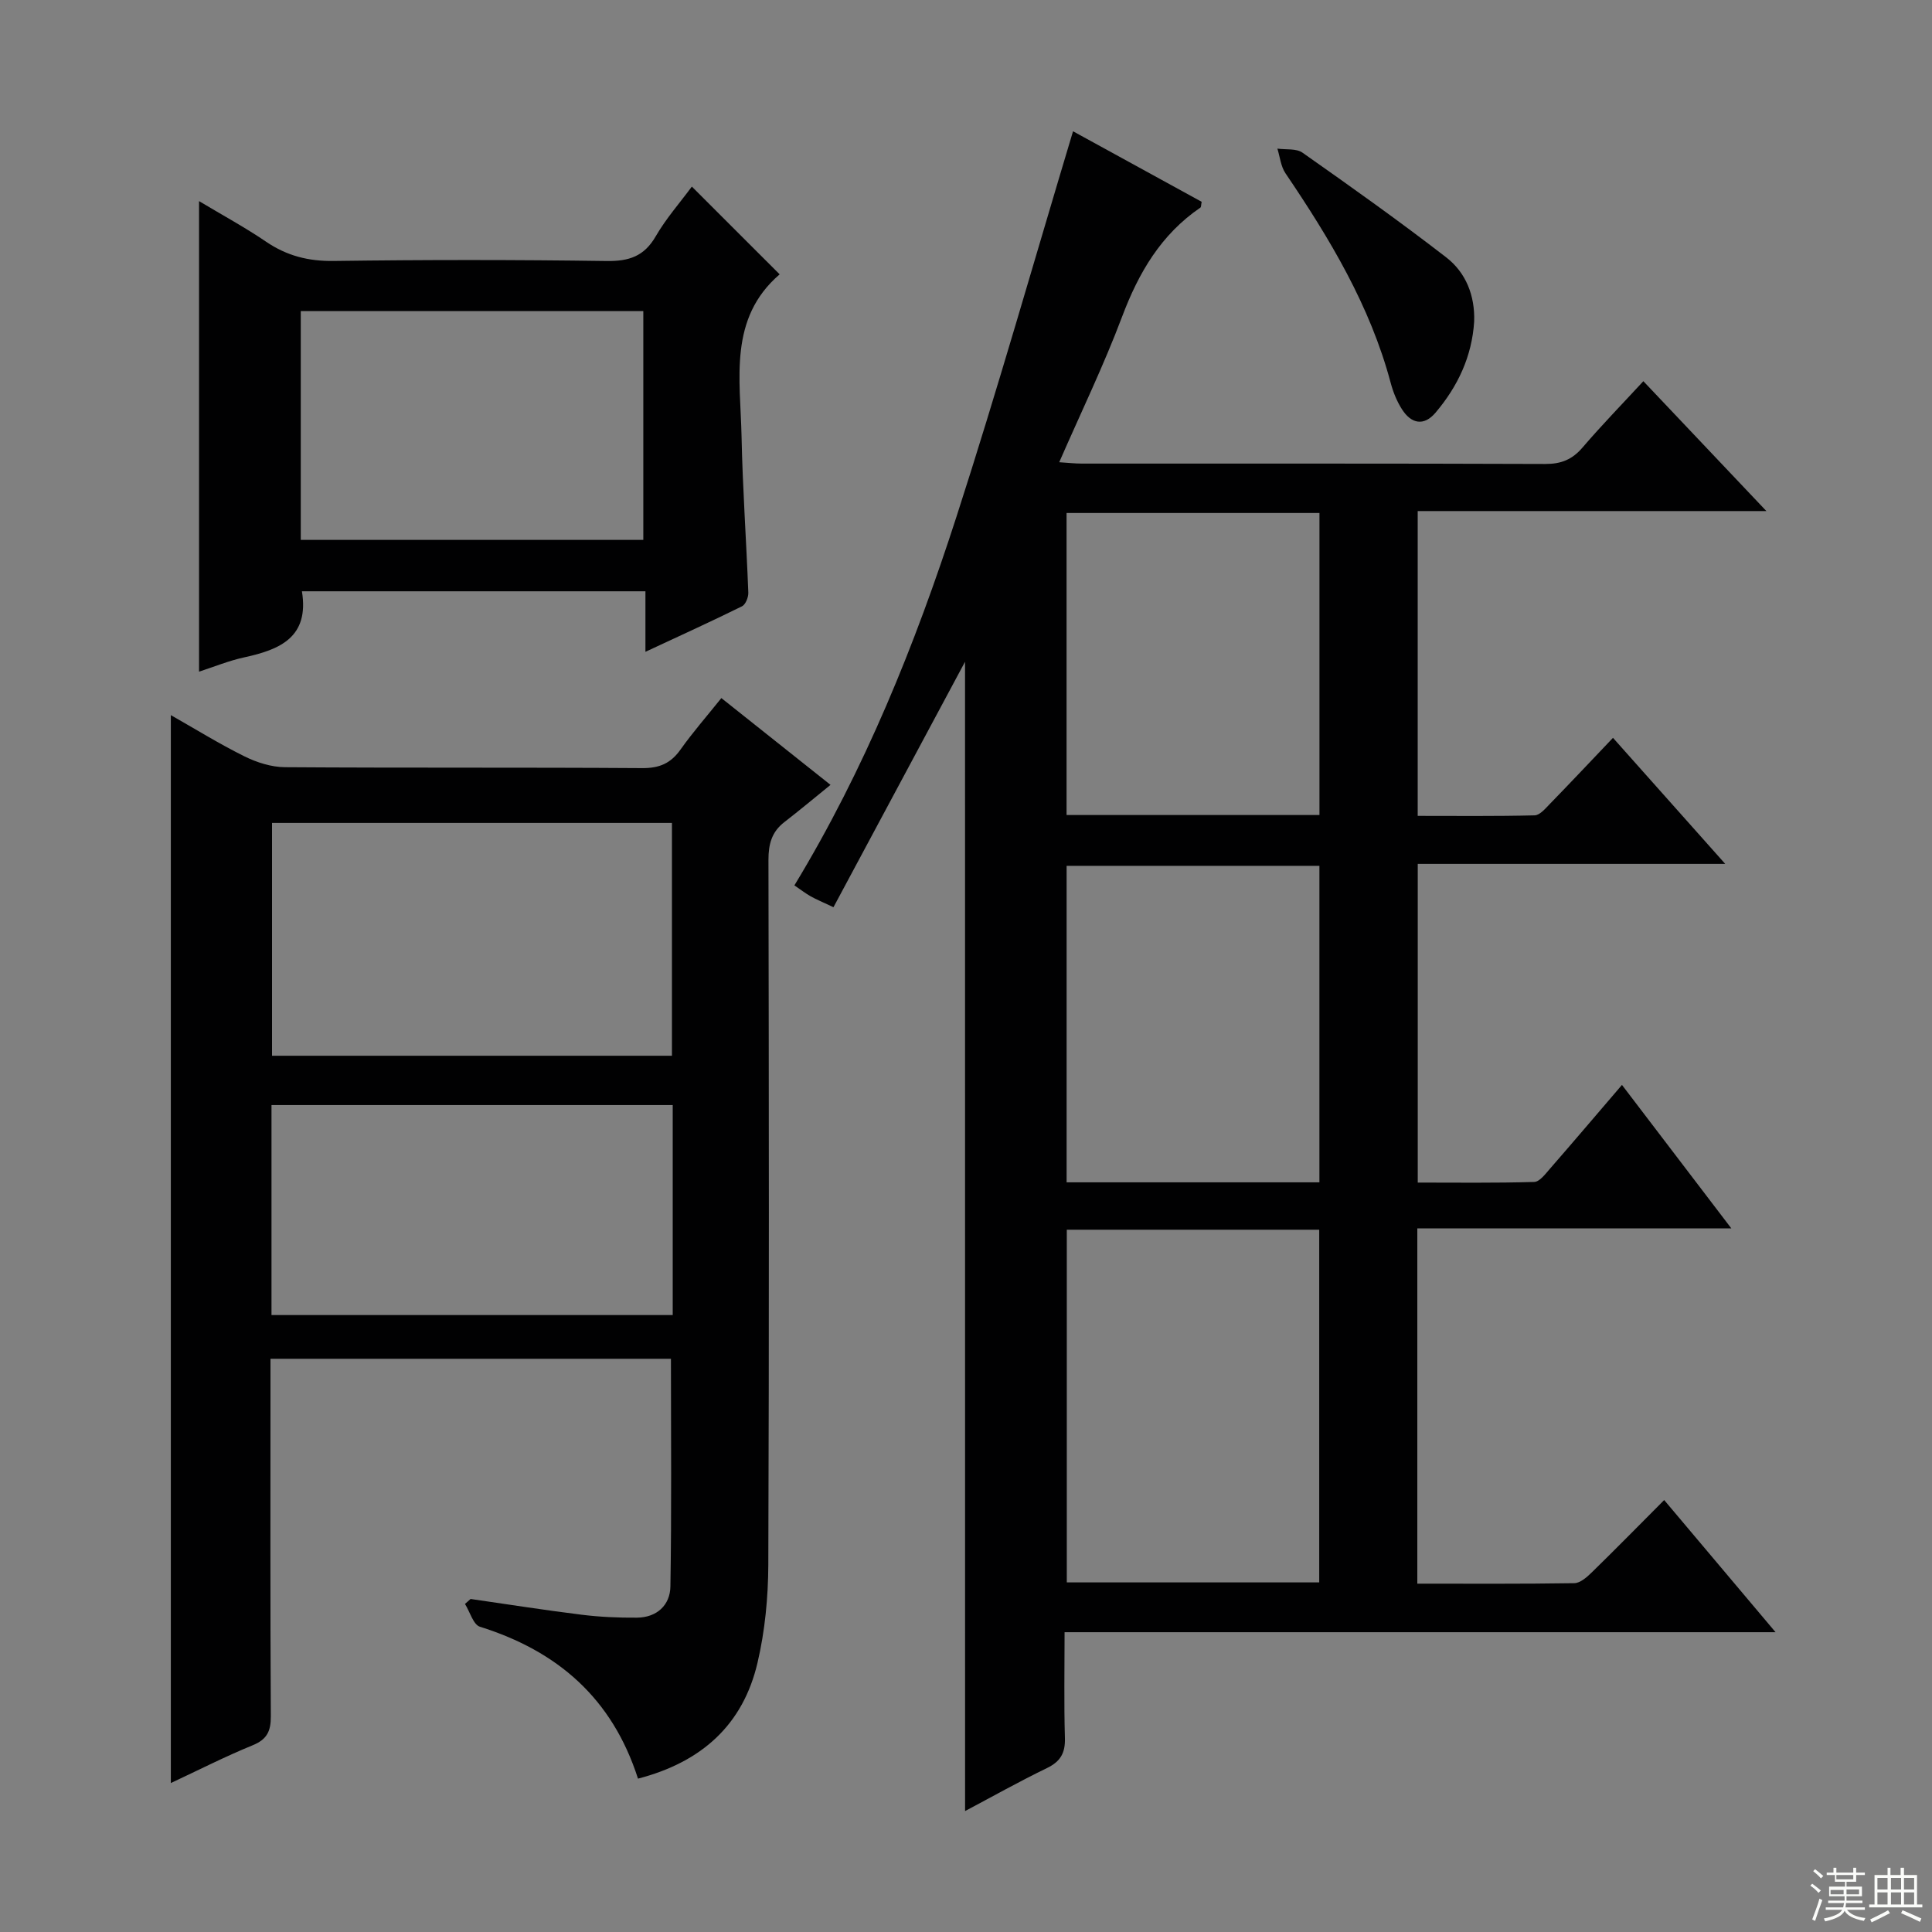
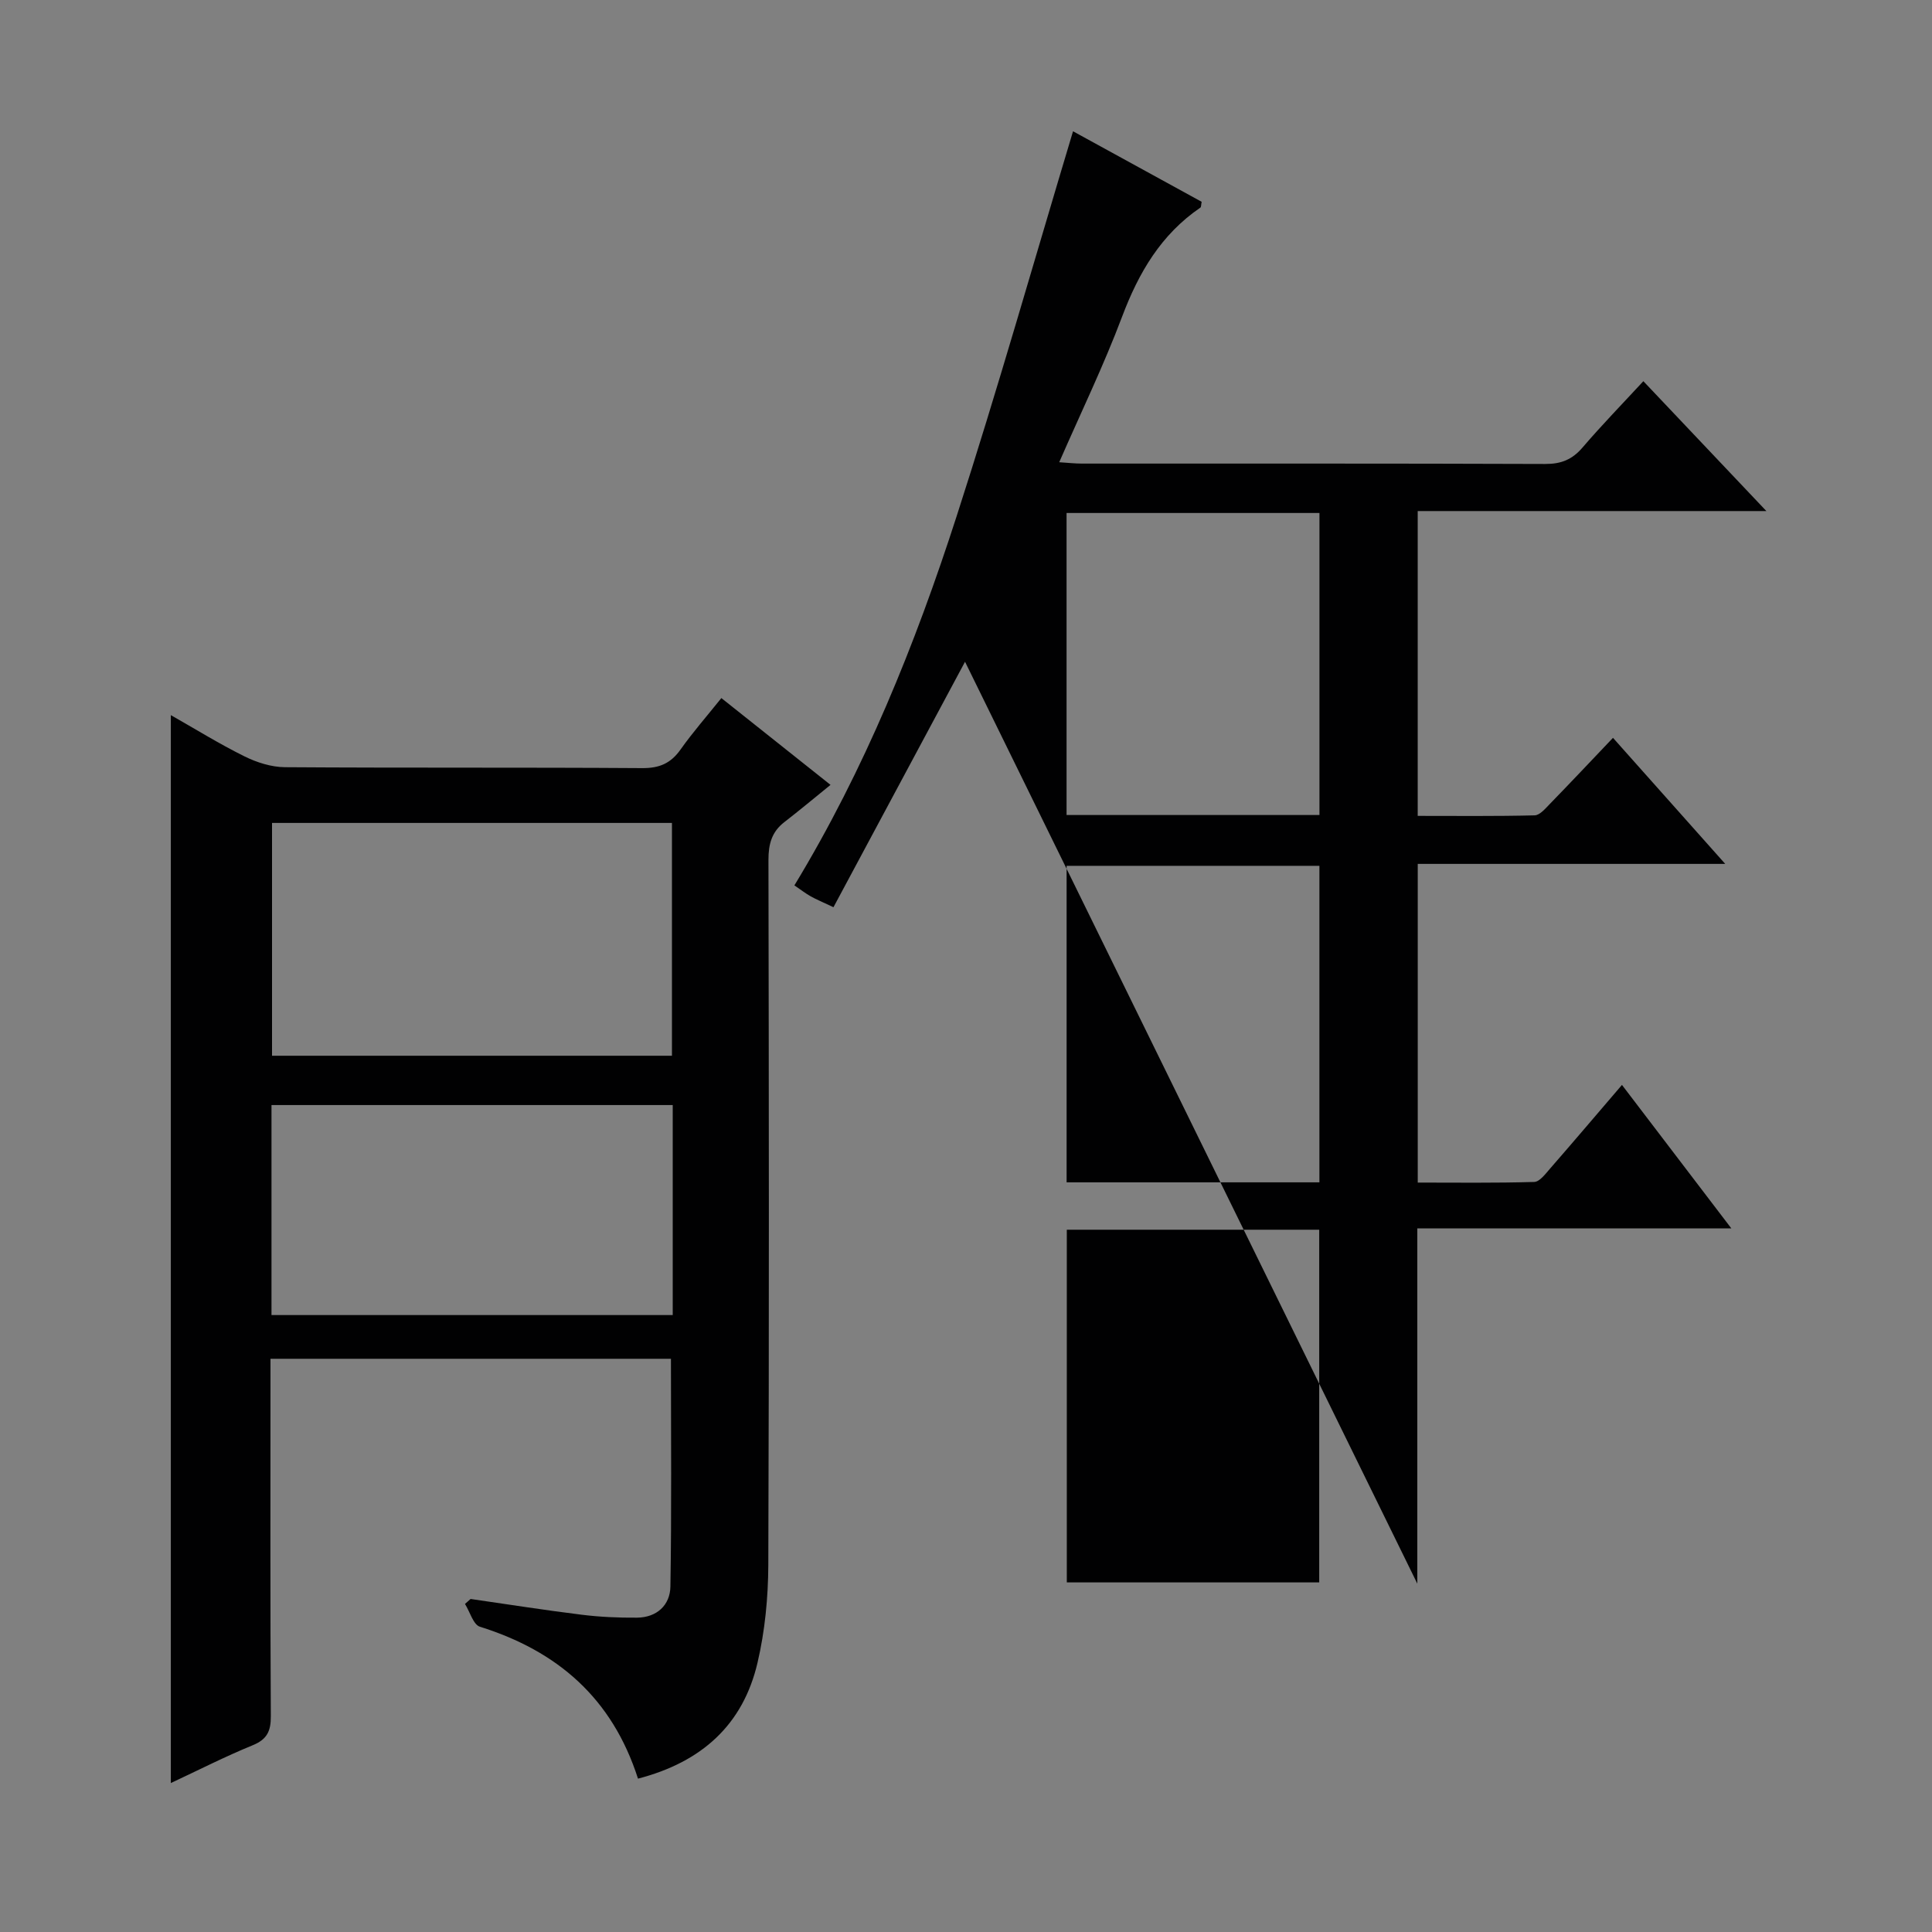
<svg xmlns="http://www.w3.org/2000/svg" enable-background="new 0 0 400 400" viewBox="0 0 400 400">
  <rect x="0" y="0" width="400" height="400" fill="#808080" stroke="none" />
  <g fill="#010102">
-     <path d="m199.8 137.01c-8.7 16.22-17.91 33.4-27.24 50.82-2.45-1.16-3.63-1.64-4.74-2.27-1-.56-1.92-1.28-3.35-2.25 14.56-24 25-49.83 33.57-76.37 8.51-26.33 16.06-52.96 24.12-79.76 8.47 4.65 17.59 9.64 26.63 14.6-.13.64-.09 1.08-.26 1.2-8.15 5.56-12.78 13.47-16.21 22.58-3.79 10.07-8.5 19.79-13.02 30.14 1.86.12 3.26.28 4.66.28 31.99.01 63.98-.04 95.98.08 3.29.01 5.58-.92 7.71-3.41 3.98-4.65 8.26-9.04 12.59-13.73 8.46 8.93 16.57 17.49 25.47 26.89-24.58 0-48.22 0-72.19 0v63.11c8.04 0 16.13.09 24.21-.11 1.05-.02 2.19-1.37 3.08-2.29 4.28-4.4 8.49-8.87 13.14-13.76 7.89 8.86 15.2 17.07 23.24 26.1-21.85 0-42.58 0-63.66 0v65.98c7.97 0 16.05.11 24.11-.13 1.13-.03 2.34-1.68 3.3-2.78 4.89-5.61 9.71-11.29 14.87-17.31 7.43 9.75 14.64 19.21 22.64 29.7-22.4 0-43.58 0-65.01 0v73.56c10.97 0 21.73.07 32.5-.1 1.23-.02 2.62-1.25 3.63-2.24 4.89-4.77 9.67-9.64 14.98-14.97 7.55 8.96 14.95 17.73 23.06 27.36-49.6 0-98.12 0-147.2 0 0 7.65-.14 14.79.07 21.91.09 3.09-.91 4.86-3.72 6.22-5.8 2.81-11.42 5.97-16.95 8.9-.01-79.91-.01-159.54-.01-237.95zm21.07 117.59v73.02h52.26c0-24.5 0-48.69 0-73.02-17.59 0-34.71 0-52.26 0zm52.3-9.81c0-22.14 0-43.83 0-65.53-17.69 0-34.96 0-52.34 0v65.53zm-52.35-138.58v62.53h52.36c0-20.97 0-41.68 0-62.53-17.56 0-34.7 0-52.36 0z" />
+     <path d="m199.8 137.01c-8.7 16.22-17.91 33.4-27.24 50.82-2.45-1.16-3.63-1.64-4.74-2.27-1-.56-1.92-1.28-3.35-2.25 14.56-24 25-49.83 33.57-76.37 8.51-26.33 16.06-52.96 24.12-79.76 8.47 4.65 17.59 9.64 26.63 14.6-.13.64-.09 1.08-.26 1.2-8.15 5.56-12.78 13.47-16.21 22.58-3.79 10.07-8.5 19.79-13.02 30.14 1.86.12 3.26.28 4.66.28 31.99.01 63.98-.04 95.98.08 3.29.01 5.58-.92 7.71-3.41 3.98-4.65 8.26-9.04 12.59-13.73 8.46 8.93 16.57 17.49 25.47 26.89-24.58 0-48.22 0-72.19 0v63.11c8.04 0 16.13.09 24.21-.11 1.05-.02 2.19-1.37 3.08-2.29 4.28-4.4 8.49-8.87 13.14-13.76 7.89 8.86 15.2 17.07 23.24 26.1-21.85 0-42.58 0-63.66 0v65.98c7.97 0 16.05.11 24.11-.13 1.13-.03 2.34-1.68 3.3-2.78 4.89-5.61 9.71-11.29 14.87-17.31 7.43 9.75 14.64 19.21 22.64 29.7-22.4 0-43.58 0-65.01 0v73.56zm21.07 117.59v73.02h52.26c0-24.5 0-48.69 0-73.02-17.59 0-34.71 0-52.26 0zm52.3-9.81c0-22.14 0-43.83 0-65.53-17.69 0-34.96 0-52.34 0v65.53zm-52.35-138.58v62.53h52.36c0-20.97 0-41.68 0-62.53-17.56 0-34.7 0-52.36 0z" />
    <path d="m132.09 368.25c-5.35-16.71-16.72-26.44-32.72-31.45-1.39-.43-2.08-3.1-3.1-4.72.39-.34.78-.68 1.16-1.03 7.66 1.1 15.3 2.31 22.98 3.26 3.78.47 7.63.64 11.45.61 4.13-.03 6.88-2.59 6.94-6.45.26-15.61.11-31.22.11-47.15-27.33 0-54.88 0-82.91 0v5.52c0 22.83-.06 45.66.07 68.49.02 3.07-.77 4.79-3.76 6.01-5.66 2.31-11.12 5.1-16.94 7.82 0-73.82 0-147.16 0-221.1 5.01 2.84 10 5.94 15.23 8.53 2.56 1.27 5.58 2.23 8.4 2.25 24.66.17 49.33.02 73.99.19 3.56.02 5.89-1 7.91-3.85 2.49-3.52 5.35-6.78 8.45-10.65 7.13 5.67 14.08 11.2 22.6 17.97-3.41 2.76-6.44 5.3-9.56 7.71-2.61 2.01-3.29 4.55-3.29 7.8.09 48.66.15 97.32-.03 145.98-.03 6.76-.69 13.67-2.23 20.24-2.98 12.79-11.47 20.57-24.75 24.02zm7.03-149.67c0-16.25 0-32.26 0-48.2-27.89 0-55.31 0-82.8 0v48.2zm.16 10.21c-27.97 0-55.48 0-83.07 0v43.48h83.07c0-14.55 0-28.78 0-43.48z" />
-     <path d="m143.24 38.63c6.21 6.21 12.2 12.2 18.18 18.17-10.63 9.13-8.14 21.66-7.89 33.52.22 10.79.99 21.57 1.4 32.36.04.96-.56 2.48-1.31 2.85-6.36 3.14-12.82 6.08-19.99 9.42 0-4.64 0-8.41 0-12.53-24.03 0-47.56 0-71.12 0 1.55 9.51-4.53 12.07-11.94 13.68-3.2.69-6.27 1.96-9.36 2.96 0-32.38 0-64.43 0-97.42 4.77 2.86 9.48 5.41 13.89 8.41 4.3 2.92 8.75 4.05 13.99 3.98 18.82-.26 37.66-.26 56.48.01 4.64.07 7.8-.96 10.2-5.13 2.13-3.68 5.01-6.94 7.47-10.28zm-10.05 73.15c0-16.11 0-31.81 0-47.38-23.94 0-47.48 0-70.92 0v47.38z" />
-     <path d="m305.21 66.56c-.45 7.22-3.39 13.45-8 18.88-2.41 2.85-5.03 2.3-6.94-.69-1.06-1.65-1.83-3.56-2.34-5.47-4.26-15.99-12.63-29.88-21.79-43.41-.96-1.42-1.14-3.38-1.67-5.1 1.75.25 3.91-.07 5.2.84 10.04 7.06 20.05 14.17 29.76 21.68 4.07 3.15 5.96 7.9 5.78 13.27z" />
  </g>
-   <path d="m374.8 390.4.4-.4c.7.5 1.3 1 1.8 1.4l-.5.5c-.5-.6-1.1-1.1-1.7-1.5zm1 7.3-.6-.3c.5-1.4 1.1-2.8 1.5-4.3.2.1.4.2.6.3-.5 1.3-1 2.8-1.5 4.3zm-.4-10.3.4-.4c.4.3 1 .8 1.7 1.4l-.5.5c-.4-.5-1-1-1.6-1.5zm2.5.3h1.7v-1h.6v1h3.5v-1h.6v1h1.8v.5h-1.8v1.4h-2v1h3.2v2h-3.2v.9h3.3v.5h-3.4c0 .3-.1.6-.1.9h4v.5h-3.7c.7.9 1.9 1.5 3.8 1.7-.1.2-.2.4-.3.6-2.1-.4-3.5-1.1-4-2.1-.4 1-1.8 1.7-4 2.2-.1-.2-.2-.4-.3-.6 2.1-.4 3.4-1 3.8-1.8h-3.4v-.5h3.6c.1-.3.1-.6.2-.9h-3.3v-.5h3.4c0-.3 0-.6 0-.9h-3.2v-2h3.3v-1h-2.1v-1.4h-1.7v-.5zm1.1 3.5v1h2.7c0-.3 0-.4 0-.4 0-.1 0-.2 0-.2 0-.1 0-.2 0-.3h-2.7zm1.2-3v.9h3.5v-.9zm4.7 3h-2.6v.6.4h2.6z" fill="#fbfcfa" />
-   <path d="m393.6 386.7h.6v1.5h2.7v6.1h1.1v.6h-11v-.6h1.1v-6.1h2.7v-1.5h.6v1.5h2.1v-1.5zm-2.7 8.8.4.6c-1.2.6-2.5 1.3-3.8 1.9-.1-.2-.2-.4-.3-.6 1.2-.6 2.5-1.2 3.7-1.9zm-2.2-6.7v2.4h2.1v-2.4zm0 3v2.5h2.1v-2.5zm2.8-3v2.4h2.1v-2.4zm0 3v2.5h2.1v-2.5zm6 6.1c-1.4-.7-2.7-1.3-3.9-1.8l.3-.6c1.5.6 2.7 1.2 3.9 1.7zm-1.2-9.1h-2.1v2.4h2.1zm-2.1 3v2.5h2.1v-2.5z" fill="#fbfcfa" />
</svg>